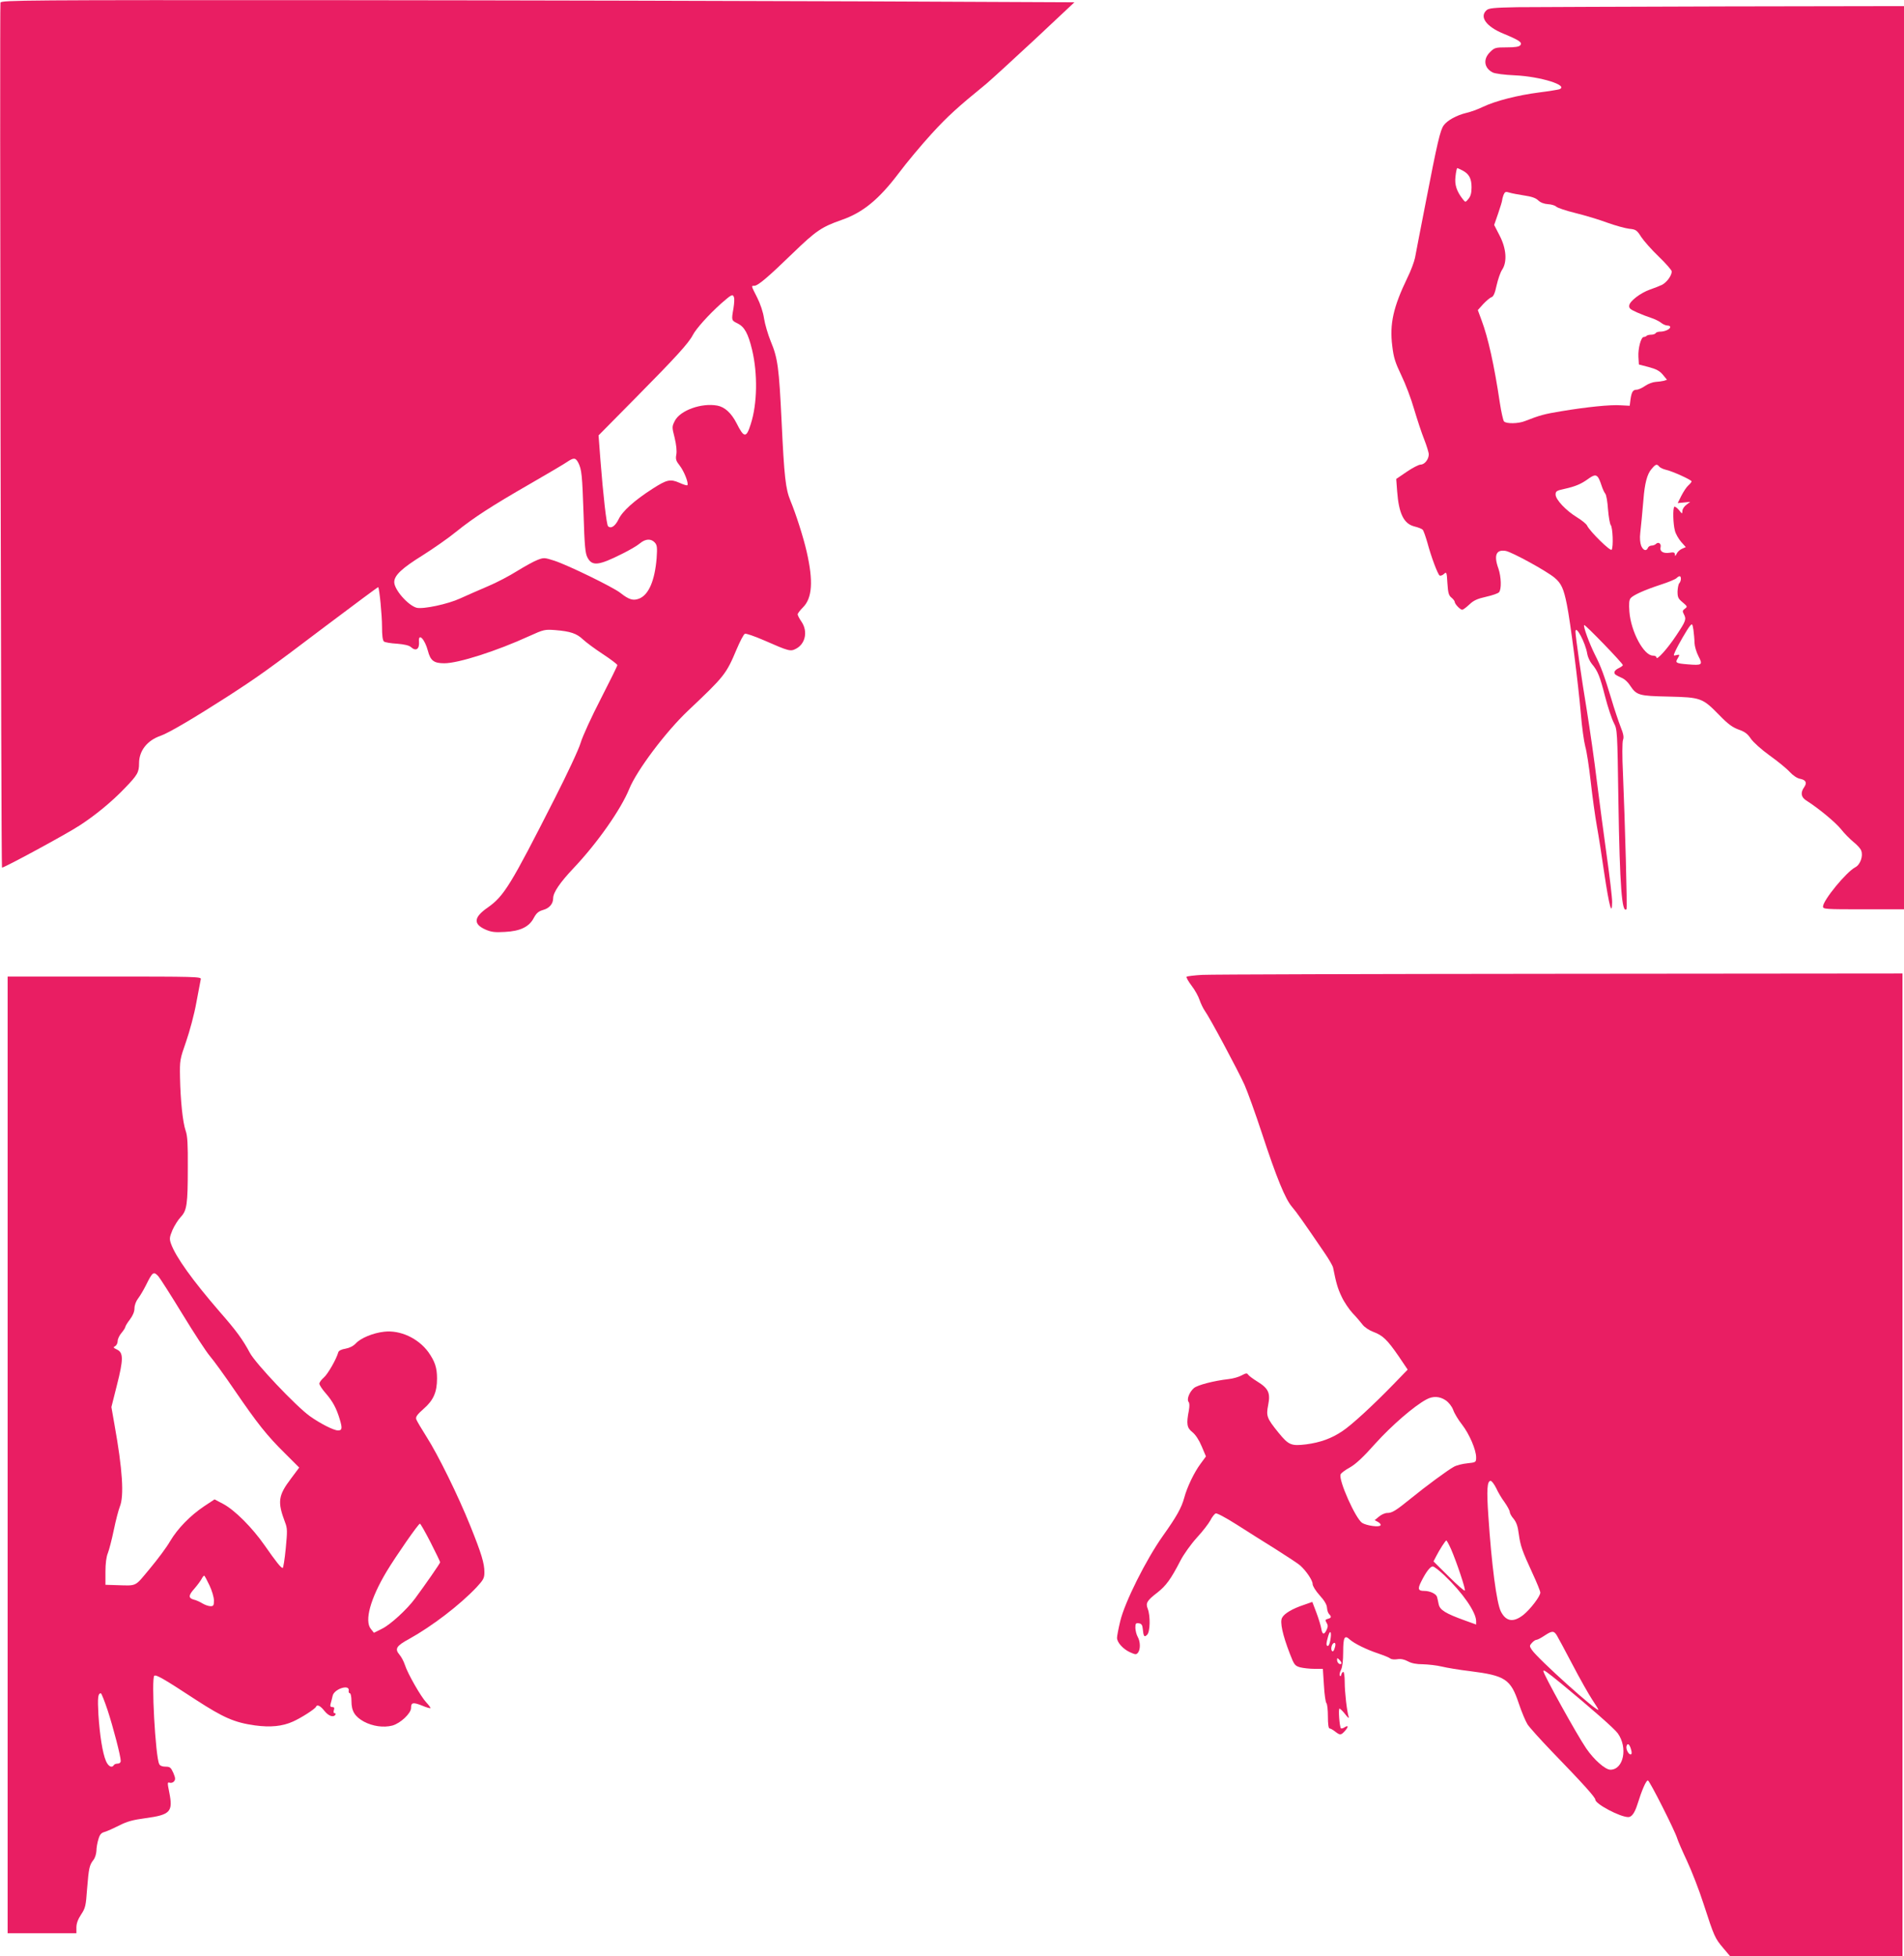
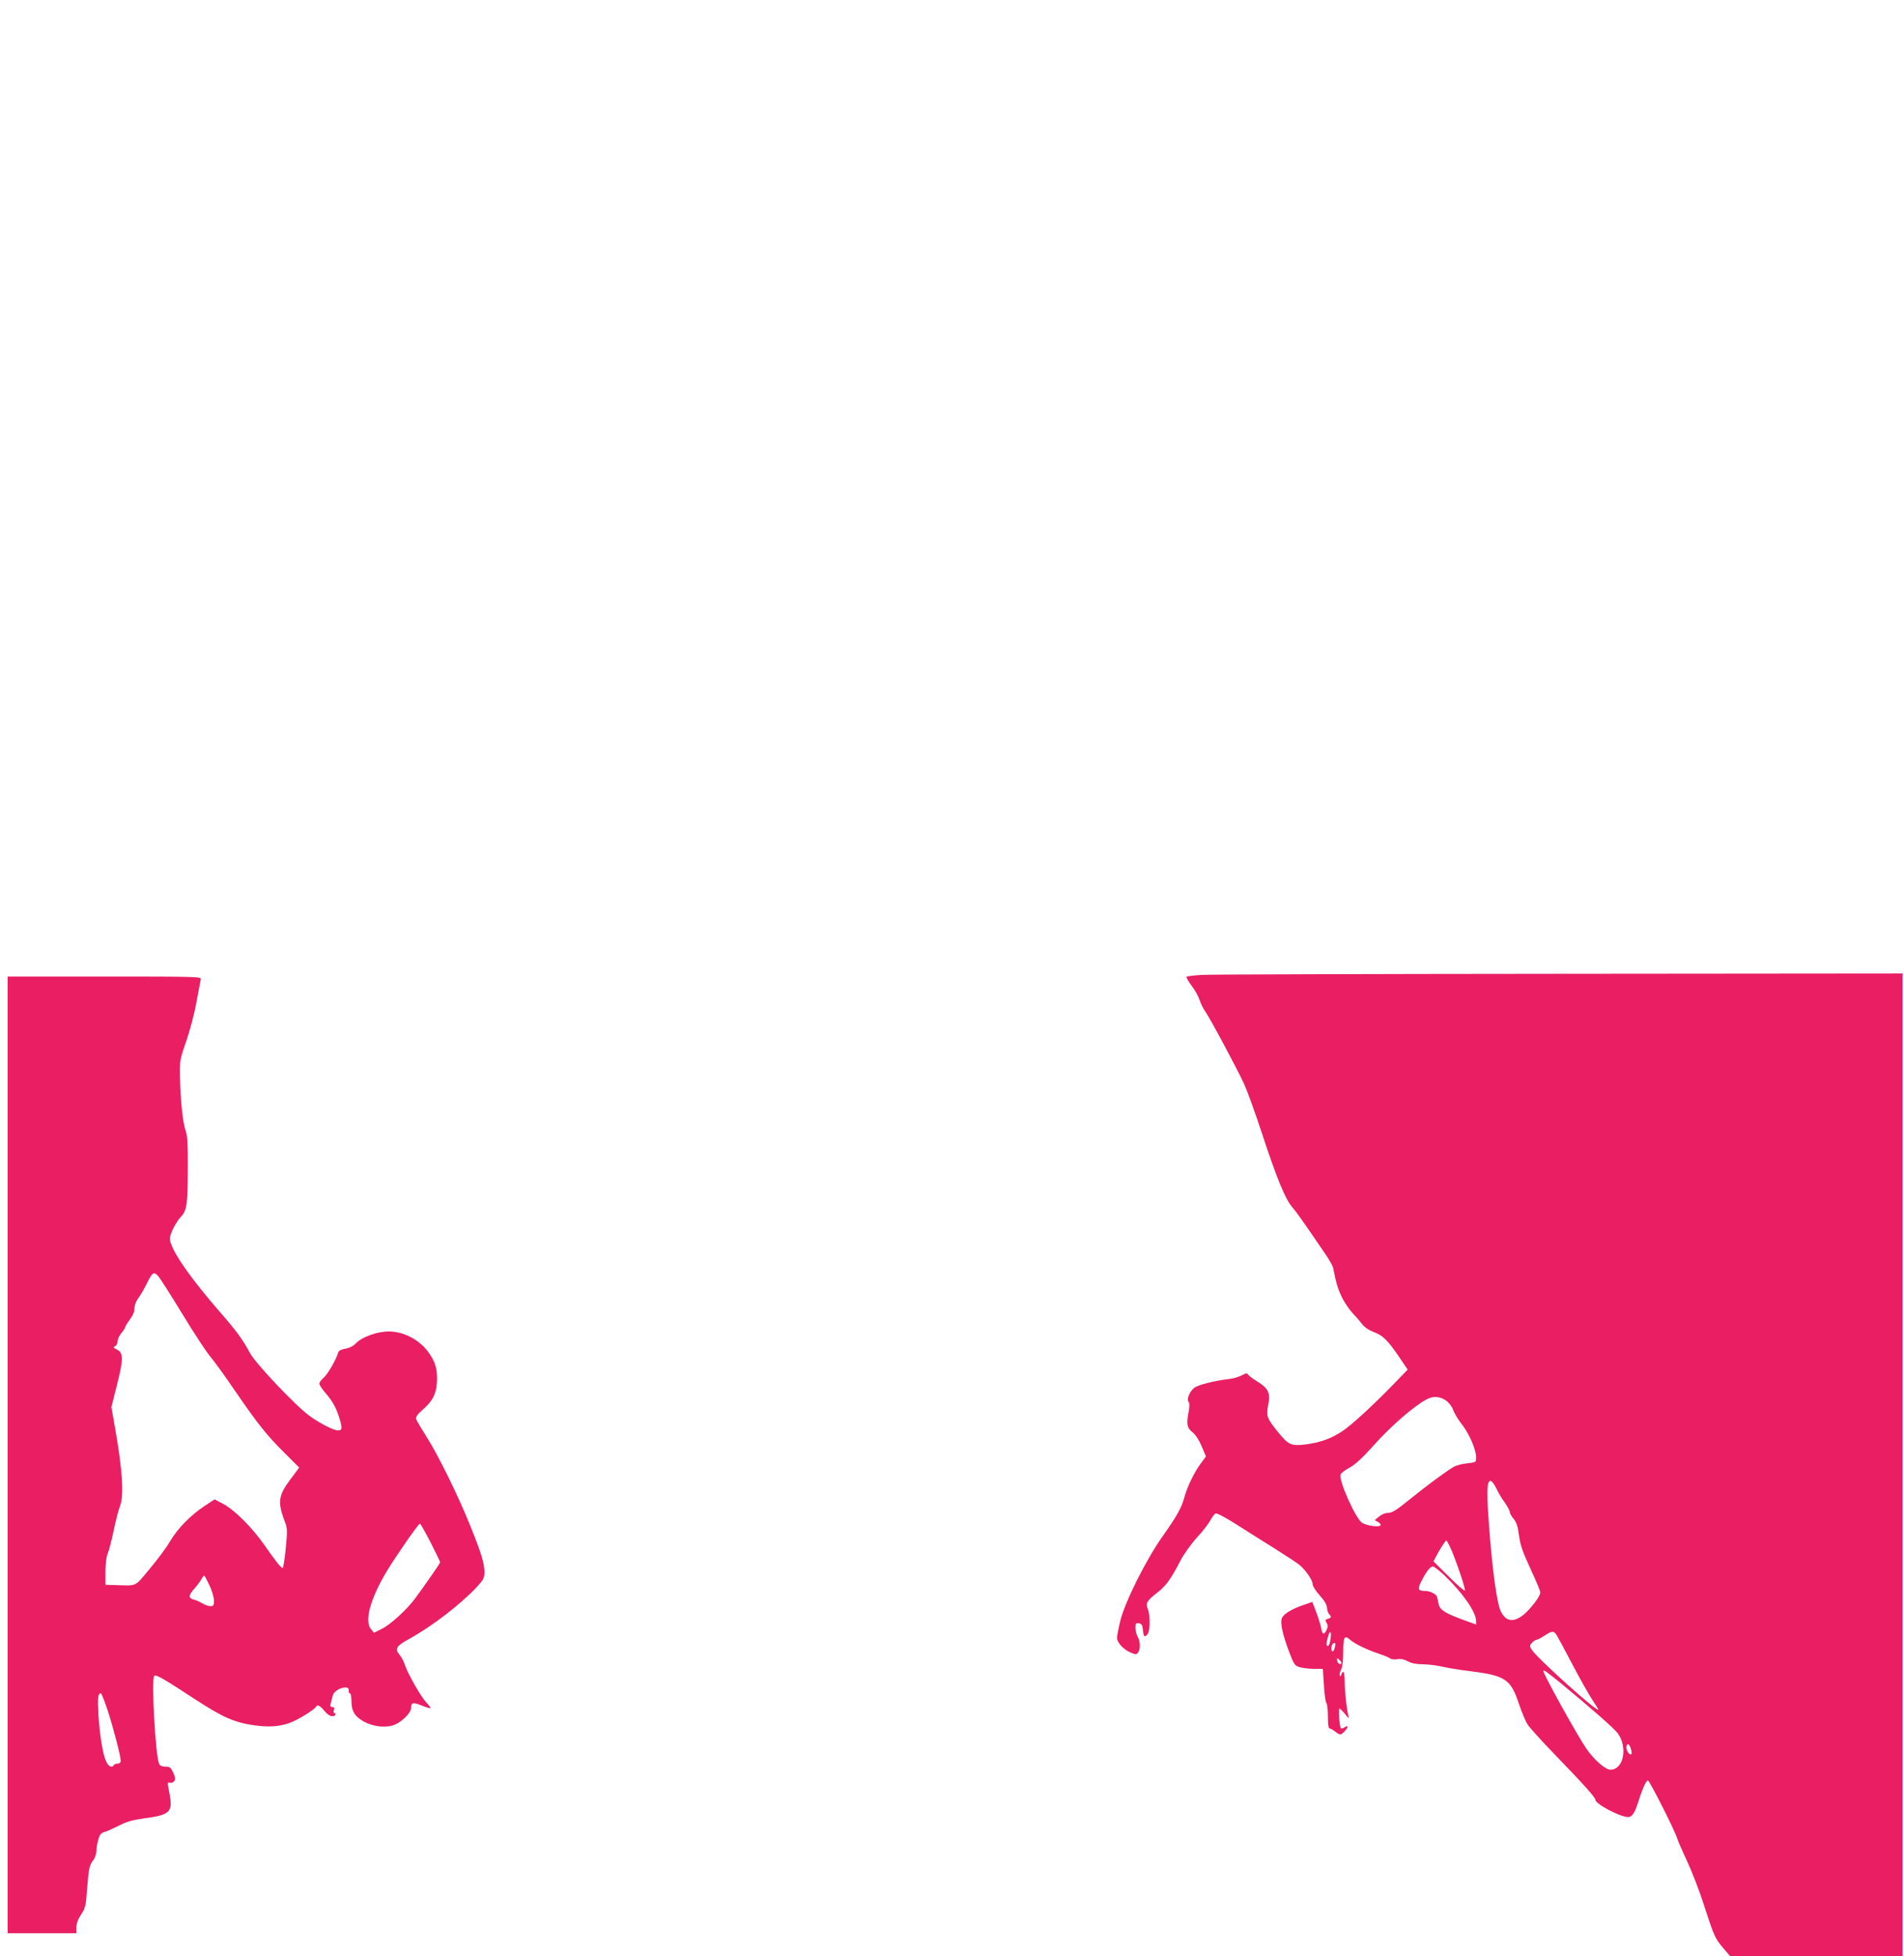
<svg xmlns="http://www.w3.org/2000/svg" version="1.0" width="1246pt" height="1280pt" viewBox="0 0 1246 1280" preserveAspectRatio="xMidYMid meet">
  <g transform="translate(0,1280) scale(0.1,-0.1)" fill="#e91e63" stroke="none">
-     <path d="M3 12783 c-6 -16 4 -5653 10 -5660 6 -6 420 218 507 275 101 65 212 156 296 244 84 87 94 104 94 164 0 81 53 149 140 179 53 18 222 118 440 258 199 129 258 170 654 470 181 136 330 247 331 245 8 -9 25 -184 25 -258 0 -58 4 -91 13 -98 6 -5 45 -12 85 -14 47 -4 79 -11 91 -22 33 -30 57 -14 53 36 -5 60 38 16 58 -60 17 -65 39 -82 108 -82 92 0 342 80 556 178 95 43 101 44 170 39 98 -8 140 -22 181 -61 19 -18 78 -62 130 -96 52 -34 95 -67 95 -72 0 -6 -49 -105 -109 -222 -60 -116 -119 -245 -131 -286 -12 -42 -88 -204 -170 -365 -288 -567 -331 -638 -439 -714 -91 -63 -95 -107 -15 -143 39 -17 62 -20 128 -16 102 5 160 34 190 93 17 31 30 42 61 51 40 11 65 40 65 77 0 37 45 103 135 198 154 163 308 382 363 517 49 121 239 374 385 512 237 224 249 238 317 400 23 54 47 101 55 103 7 3 63 -16 125 -43 164 -72 173 -74 209 -55 62 32 79 114 36 177 -14 20 -25 42 -25 48 0 6 15 26 34 45 62 61 69 173 25 365 -22 96 -70 246 -106 333 -32 77 -41 156 -58 517 -17 354 -25 416 -71 526 -18 44 -38 112 -44 150 -6 42 -24 95 -45 137 -40 79 -40 77 -19 77 24 0 89 55 254 215 150 145 187 170 318 216 139 48 244 135 372 304 54 72 151 188 216 259 107 117 168 172 360 329 32 27 175 158 317 290 l258 242 -1348 6 c-741 3 -2321 7 -3511 8 -2003 1 -2163 0 -2169 -16z m4800 -1928 c4 -8 2 -40 -3 -72 -14 -81 -14 -79 28 -100 44 -22 68 -65 94 -173 37 -156 34 -353 -9 -485 -29 -93 -44 -92 -93 6 -34 66 -77 106 -126 115 -103 19 -243 -31 -278 -100 -19 -38 -19 -40 -1 -111 11 -46 15 -86 11 -109 -6 -31 -2 -42 23 -74 28 -36 60 -117 49 -127 -3 -3 -26 4 -52 16 -60 26 -82 21 -177 -40 -118 -76 -196 -146 -221 -199 -22 -45 -50 -64 -69 -45 -10 10 -32 205 -50 436 l-12 158 244 247 c261 264 346 357 373 410 22 42 102 131 184 205 70 61 77 65 85 42z m-1019 -1082 c23 -46 26 -80 35 -339 6 -203 11 -255 25 -281 30 -59 72 -55 227 23 47 23 100 54 116 68 37 31 73 33 98 6 15 -17 17 -31 12 -103 -12 -145 -51 -237 -112 -263 -41 -17 -69 -8 -126 37 -47 37 -340 180 -431 210 -65 21 -70 21 -111 5 -24 -9 -83 -42 -132 -72 -49 -31 -136 -77 -194 -101 -58 -25 -139 -60 -180 -79 -80 -37 -240 -71 -284 -61 -56 15 -147 118 -147 168 0 44 50 91 187 176 68 43 166 111 216 152 118 95 234 170 486 315 113 65 221 129 240 142 46 31 57 30 75 -3z" />
-     <path d="M9931 12753 c-154 -3 -188 -6 -203 -20 -48 -43 -2 -107 110 -153 106 -44 126 -58 111 -76 -8 -10 -34 -14 -89 -14 -74 0 -80 -2 -109 -31 -47 -46 -39 -104 17 -133 16 -8 77 -16 147 -19 167 -8 353 -66 290 -91 -9 -3 -69 -13 -133 -21 -140 -18 -285 -55 -367 -94 -33 -16 -82 -34 -110 -40 -62 -15 -123 -48 -147 -81 -23 -31 -42 -113 -118 -505 -33 -170 -65 -333 -70 -362 -6 -28 -28 -87 -50 -131 -92 -191 -117 -301 -99 -445 9 -77 19 -108 59 -192 27 -55 65 -155 84 -222 20 -67 49 -156 66 -198 16 -41 30 -86 30 -98 0 -32 -27 -67 -53 -67 -12 0 -53 -21 -91 -47 l-69 -47 6 -80 c11 -148 44 -214 114 -231 24 -6 47 -15 53 -21 6 -6 19 -44 31 -85 25 -94 68 -207 80 -215 6 -3 18 1 28 10 17 16 19 13 23 -60 4 -64 9 -81 27 -95 11 -9 21 -22 21 -28 0 -13 36 -51 49 -51 5 0 26 15 46 34 28 27 52 38 110 51 40 9 79 22 85 30 17 20 14 101 -4 154 -32 88 -15 127 48 116 42 -8 266 -131 319 -175 44 -37 60 -71 81 -177 22 -107 74 -513 91 -711 7 -89 21 -186 29 -216 9 -29 25 -133 36 -232 11 -98 29 -228 40 -289 11 -60 33 -201 49 -313 32 -212 50 -280 51 -184 0 30 -16 165 -35 300 -19 136 -48 356 -65 490 -16 134 -46 341 -65 460 -35 210 -75 490 -75 518 0 51 66 -72 77 -144 3 -20 17 -50 30 -66 39 -46 53 -81 87 -214 18 -70 44 -147 57 -172 23 -45 23 -48 30 -515 9 -558 23 -735 53 -704 6 5 -10 573 -23 883 -6 121 -5 209 0 224 7 18 3 40 -16 87 -13 34 -41 116 -60 181 -46 152 -69 215 -107 289 -36 71 -79 188 -71 195 6 5 253 -250 253 -262 0 -4 -12 -13 -27 -20 -16 -7 -28 -19 -28 -27 0 -14 5 -17 55 -40 14 -7 35 -27 47 -46 43 -65 58 -69 252 -73 212 -5 222 -9 331 -120 58 -60 87 -81 128 -96 40 -14 58 -27 80 -60 16 -23 68 -70 122 -109 52 -37 111 -85 131 -107 22 -24 50 -43 69 -46 39 -8 47 -26 26 -56 -24 -34 -20 -64 13 -85 82 -52 193 -144 229 -189 22 -28 59 -65 82 -84 23 -18 46 -43 50 -56 14 -35 -6 -92 -39 -109 -58 -30 -211 -216 -211 -257 0 -17 15 -18 265 -18 l265 0 0 2955 0 2955 -1172 -2 c-645 -2 -1256 -4 -1357 -5z m-361 -1068 c44 -23 60 -53 60 -111 0 -37 -6 -58 -20 -75 -20 -24 -20 -24 -36 -4 -42 53 -56 97 -49 151 3 30 9 54 11 54 3 0 18 -7 34 -15z m404 -164 c47 -7 76 -16 92 -32 16 -15 38 -23 64 -25 21 -1 46 -8 54 -16 8 -8 65 -27 126 -42 61 -15 155 -43 208 -63 53 -19 118 -37 144 -40 43 -4 50 -9 78 -53 17 -26 69 -85 115 -129 47 -45 85 -89 85 -97 0 -28 -33 -72 -64 -88 -17 -8 -53 -22 -79 -31 -62 -22 -131 -75 -135 -103 -3 -19 6 -26 50 -46 29 -13 71 -29 93 -36 22 -7 51 -21 64 -31 13 -11 32 -19 42 -19 11 0 19 -4 19 -10 0 -14 -35 -30 -64 -30 -14 0 -28 -4 -31 -10 -3 -5 -16 -10 -29 -10 -12 0 -26 -3 -30 -7 -4 -5 -13 -8 -19 -8 -18 0 -38 -74 -35 -130 l3 -50 65 -17 c49 -13 71 -25 92 -50 l27 -33 -22 -7 c-12 -3 -36 -6 -53 -7 -17 -1 -48 -12 -68 -26 -20 -14 -45 -25 -56 -25 -24 0 -33 -15 -40 -65 l-5 -40 -58 3 c-67 5 -223 -11 -391 -39 -109 -18 -139 -26 -236 -64 -44 -18 -124 -19 -138 -2 -5 6 -18 62 -27 122 -37 248 -77 427 -120 541 l-24 65 35 39 c20 21 44 42 54 45 13 4 23 26 34 78 9 40 25 86 36 102 34 51 28 138 -16 223 l-36 70 26 75 c14 41 26 80 26 86 0 5 4 21 9 35 9 21 14 24 38 16 15 -5 59 -13 97 -19z m885 -1775 c6 -7 26 -16 43 -20 39 -8 168 -66 168 -76 0 -4 -9 -15 -21 -26 -12 -10 -32 -41 -46 -68 l-24 -48 41 4 41 4 -25 -19 c-14 -10 -26 -28 -26 -40 -1 -21 -2 -21 -23 6 -13 15 -26 24 -30 21 -11 -11 -8 -114 4 -157 5 -21 24 -53 40 -72 l31 -35 -25 -11 c-14 -6 -30 -21 -35 -33 -8 -16 -11 -17 -11 -4 -1 13 -8 16 -36 11 -40 -6 -65 9 -58 36 6 23 -14 38 -30 22 -6 -6 -19 -11 -29 -11 -10 0 -21 -7 -24 -15 -10 -24 -31 -17 -44 14 -7 19 -10 50 -6 83 7 59 12 120 21 220 8 104 24 166 52 198 28 34 36 36 52 16z m-402 -68 c6 -7 16 -31 23 -53 7 -22 18 -47 25 -55 7 -8 15 -55 18 -103 4 -49 12 -95 18 -103 13 -16 18 -142 6 -161 -8 -13 -143 120 -161 158 -5 11 -35 35 -66 54 -72 44 -140 116 -140 149 0 22 7 26 58 37 71 16 107 31 152 63 40 29 53 31 67 14z m543 -666 c0 -10 -5 -23 -11 -29 -5 -5 -10 -30 -11 -53 0 -38 4 -47 33 -71 32 -27 33 -29 15 -42 -15 -11 -17 -17 -7 -35 18 -34 14 -45 -48 -138 -58 -88 -131 -169 -131 -146 0 7 -10 12 -23 12 -60 0 -144 157 -154 287 -4 53 -2 77 8 89 17 20 89 53 199 89 47 15 92 34 100 41 20 19 30 18 30 -4z m89 -418 c1 -23 12 -61 26 -88 30 -57 24 -61 -71 -53 -74 6 -83 10 -66 37 16 27 15 29 -8 23 -19 -5 -20 -4 -8 23 19 43 79 146 97 168 15 17 16 16 23 -25 3 -24 7 -62 7 -85z" />
    <path d="M7868 6421 c-53 -3 -99 -9 -103 -12 -3 -4 11 -30 33 -59 22 -28 45 -71 52 -93 8 -23 23 -55 35 -72 32 -44 215 -386 259 -483 20 -45 72 -189 115 -320 95 -289 152 -428 196 -479 31 -36 69 -90 213 -301 29 -42 54 -86 56 -97 20 -101 30 -136 56 -190 16 -35 49 -83 72 -108 24 -25 53 -59 65 -75 12 -16 43 -37 70 -47 62 -23 91 -51 165 -158 l60 -89 -93 -96 c-132 -136 -275 -268 -335 -307 -71 -48 -145 -74 -236 -86 -98 -12 -115 -5 -181 76 -77 95 -82 109 -68 181 16 79 2 109 -71 154 -29 18 -56 38 -61 46 -6 10 -14 9 -40 -5 -17 -10 -57 -22 -87 -25 -97 -11 -204 -39 -227 -59 -30 -26 -48 -74 -35 -90 7 -8 7 -28 2 -57 -17 -87 -13 -113 23 -141 21 -17 44 -52 61 -93 l28 -66 -36 -49 c-41 -55 -88 -153 -106 -221 -18 -66 -49 -122 -140 -250 -110 -155 -250 -435 -279 -558 -12 -49 -21 -98 -21 -109 0 -30 39 -73 84 -94 38 -17 42 -17 54 -2 16 22 15 72 -3 103 -8 14 -14 40 -15 58 0 29 3 33 23 30 16 -2 23 -11 25 -33 5 -53 10 -61 29 -42 20 19 22 124 4 170 -15 37 -5 54 63 106 57 45 88 87 151 209 21 41 69 108 107 150 38 41 78 93 89 114 11 22 27 42 35 45 8 3 66 -28 137 -73 67 -43 183 -116 257 -162 74 -47 146 -94 159 -106 39 -35 81 -97 81 -121 0 -13 20 -45 46 -74 31 -34 47 -61 48 -81 1 -16 7 -35 14 -42 17 -17 15 -25 -9 -31 -17 -5 -18 -8 -8 -25 10 -16 10 -26 1 -46 -16 -35 -29 -33 -35 6 -3 18 -17 65 -32 105 l-27 71 -54 -19 c-76 -25 -130 -57 -144 -85 -15 -27 3 -111 51 -235 28 -73 33 -79 67 -89 20 -5 62 -10 93 -10 l56 0 7 -107 c3 -59 11 -112 16 -117 6 -6 10 -45 10 -88 0 -50 4 -78 11 -78 6 0 22 -9 36 -20 32 -25 38 -25 63 2 25 28 26 42 0 26 -10 -7 -22 -10 -25 -7 -9 10 -18 129 -9 129 5 -1 22 -17 38 -38 16 -21 26 -29 22 -17 -12 40 -26 162 -26 228 0 37 -4 67 -9 67 -5 0 -11 -8 -13 -17 -2 -11 -6 -14 -10 -7 -4 6 0 23 8 38 9 19 14 59 14 117 0 96 9 113 43 81 29 -26 109 -66 188 -92 35 -12 70 -26 77 -32 7 -6 27 -8 46 -5 23 4 46 -1 70 -14 24 -13 56 -19 98 -19 35 -1 90 -7 123 -15 33 -8 116 -22 185 -30 230 -29 266 -52 319 -211 18 -54 44 -116 57 -137 13 -20 84 -99 157 -175 211 -218 287 -303 287 -318 0 -28 162 -114 216 -114 22 0 42 28 59 82 30 96 57 158 69 158 11 -1 178 -331 192 -380 4 -14 32 -79 63 -145 31 -66 81 -194 110 -285 69 -213 74 -223 128 -287 l45 -53 564 0 564 0 0 3215 0 3215 -2242 -2 c-1234 -1 -2287 -4 -2340 -7z m1593 -2784 c20 -14 40 -39 49 -63 8 -23 34 -66 58 -96 48 -62 92 -165 92 -214 0 -32 -1 -33 -57 -39 -32 -3 -72 -13 -89 -23 -39 -21 -183 -127 -281 -207 -100 -81 -123 -95 -155 -95 -15 0 -39 -11 -54 -24 l-28 -23 22 -12 c13 -7 20 -17 16 -22 -8 -14 -91 -2 -120 16 -43 28 -156 281 -141 317 3 9 30 29 61 46 39 22 89 69 168 158 105 116 252 244 333 287 42 23 86 21 126 -6z m330 -574 c12 -27 37 -69 56 -94 18 -26 33 -54 33 -62 0 -9 11 -29 25 -45 18 -22 28 -49 34 -99 11 -79 21 -108 90 -258 28 -60 51 -117 51 -126 0 -24 -65 -109 -111 -146 -65 -51 -113 -44 -147 22 -28 55 -61 307 -82 625 -12 172 -8 230 15 230 7 0 23 -21 36 -47z m-295 -400 c37 -86 97 -264 90 -271 -4 -3 -51 38 -106 93 l-99 98 16 31 c23 45 62 106 68 106 3 0 17 -26 31 -57z m-45 -170 c121 -115 208 -241 209 -300 l0 -23 -72 26 c-128 46 -165 69 -173 106 -4 18 -8 40 -11 49 -6 20 -46 39 -84 39 -40 0 -44 13 -19 62 32 64 59 98 75 98 9 0 42 -26 75 -57z m-746 -429 c-3 -19 -10 -34 -15 -34 -13 0 -12 16 2 65 14 47 24 24 13 -31z m1483 35 c7 -11 53 -97 102 -190 49 -94 108 -198 130 -231 22 -33 40 -62 40 -65 0 -24 -397 333 -436 392 -16 24 -15 27 1 45 10 11 23 20 30 20 7 0 31 13 55 29 47 31 59 31 78 0z m-1449 -61 c0 -7 -4 -22 -8 -32 -10 -26 -25 -3 -16 24 7 22 25 28 24 8z m39 -124 c-10 -10 -28 6 -28 24 0 15 1 15 17 -1 9 -9 14 -19 11 -23z m1440 -131 c196 -162 347 -294 369 -325 67 -94 38 -237 -48 -238 -34 0 -108 65 -159 140 -61 89 -280 485 -280 505 0 12 17 0 118 -82z m457 -435 c5 -18 3 -28 -4 -28 -15 0 -34 39 -26 57 7 21 21 7 30 -29z" />
    <path d="M50 3280 l0 -3130 225 0 225 0 0 38 c0 26 10 53 31 85 28 42 31 56 39 168 11 136 15 154 41 188 11 13 19 40 20 60 0 20 6 54 13 76 9 31 18 42 41 48 17 5 59 24 95 42 50 26 90 37 173 48 162 22 180 42 155 167 -13 65 -13 70 2 65 10 -3 23 1 29 9 10 12 9 23 -5 56 -16 35 -22 40 -51 40 -21 0 -36 6 -41 17 -25 47 -53 565 -32 578 13 8 62 -20 271 -157 182 -118 253 -149 387 -168 102 -14 180 -6 249 25 54 24 146 83 151 97 7 17 28 7 55 -27 27 -34 59 -45 72 -25 3 5 1 10 -5 10 -7 0 -9 8 -5 20 5 15 2 20 -10 20 -13 0 -16 6 -11 23 4 12 9 35 13 51 10 45 113 78 105 33 -2 -9 2 -17 8 -17 5 0 10 -22 10 -51 0 -66 22 -101 81 -134 58 -31 129 -41 187 -26 53 15 122 80 122 115 0 36 12 39 71 16 28 -12 53 -19 56 -17 2 2 -10 19 -27 37 -36 38 -122 189 -140 245 -7 22 -23 53 -36 68 -32 38 -21 57 64 103 151 84 330 221 440 337 46 50 52 60 52 100 0 57 -19 121 -92 302 -80 199 -212 467 -287 584 -33 52 -63 103 -67 114 -5 16 6 31 49 69 64 56 87 109 87 198 0 71 -14 112 -57 173 -67 91 -184 145 -289 133 -73 -8 -154 -42 -185 -76 -17 -18 -41 -30 -68 -35 -26 -4 -44 -13 -47 -23 -13 -47 -70 -145 -95 -166 -16 -14 -29 -31 -29 -40 0 -8 18 -36 40 -61 48 -55 72 -100 94 -174 17 -57 15 -71 -12 -71 -28 0 -118 46 -185 94 -89 64 -354 343 -392 414 -46 86 -88 144 -195 266 -180 208 -290 361 -321 448 -11 32 -10 42 10 90 13 29 37 67 54 85 40 42 46 83 46 324 1 152 -2 206 -14 240 -19 54 -34 197 -37 349 -2 112 -1 118 40 235 23 66 54 181 67 255 14 74 27 143 29 153 4 16 -31 17 -630 17 l-634 0 0 -3130z m987 1168 c11 -13 82 -124 157 -247 75 -123 156 -247 180 -275 24 -28 96 -127 160 -221 150 -219 213 -299 330 -414 l94 -94 -53 -71 c-85 -112 -90 -153 -40 -286 16 -40 16 -58 5 -172 -7 -71 -16 -128 -20 -128 -11 0 -43 40 -119 149 -80 115 -195 230 -270 270 l-57 30 -68 -45 c-91 -61 -173 -145 -223 -229 -22 -39 -82 -119 -133 -180 -102 -122 -79 -111 -225 -107 l-65 2 0 85 c0 55 6 99 16 123 8 20 26 89 39 152 13 63 31 131 39 151 29 70 18 243 -35 538 l-20 114 36 143 c43 169 43 213 1 233 -25 12 -27 15 -12 23 9 5 16 20 16 33 0 13 11 37 25 53 14 17 25 34 25 39 0 5 13 27 30 49 19 25 30 51 30 73 0 20 10 47 24 65 13 17 36 56 51 86 44 89 50 93 82 58z m1781 -1741 c34 -67 63 -126 62 -130 0 -7 -94 -142 -164 -237 -54 -73 -162 -171 -215 -197 l-54 -27 -20 25 c-43 53 -4 197 103 376 61 101 208 313 218 313 4 0 35 -55 70 -123z m-1448 -279 c17 -35 30 -80 30 -100 0 -33 -3 -38 -22 -38 -13 0 -36 8 -53 18 -16 10 -42 22 -57 25 -37 10 -35 29 6 74 18 21 38 48 45 61 6 12 14 22 17 22 3 0 18 -28 34 -62z m-666 -818 c37 -113 86 -301 86 -332 0 -11 -8 -18 -19 -18 -11 0 -23 -4 -26 -10 -13 -21 -37 -8 -52 28 -22 52 -40 167 -49 303 -6 111 -3 139 16 139 4 0 24 -50 44 -110z" />
  </g>
</svg>